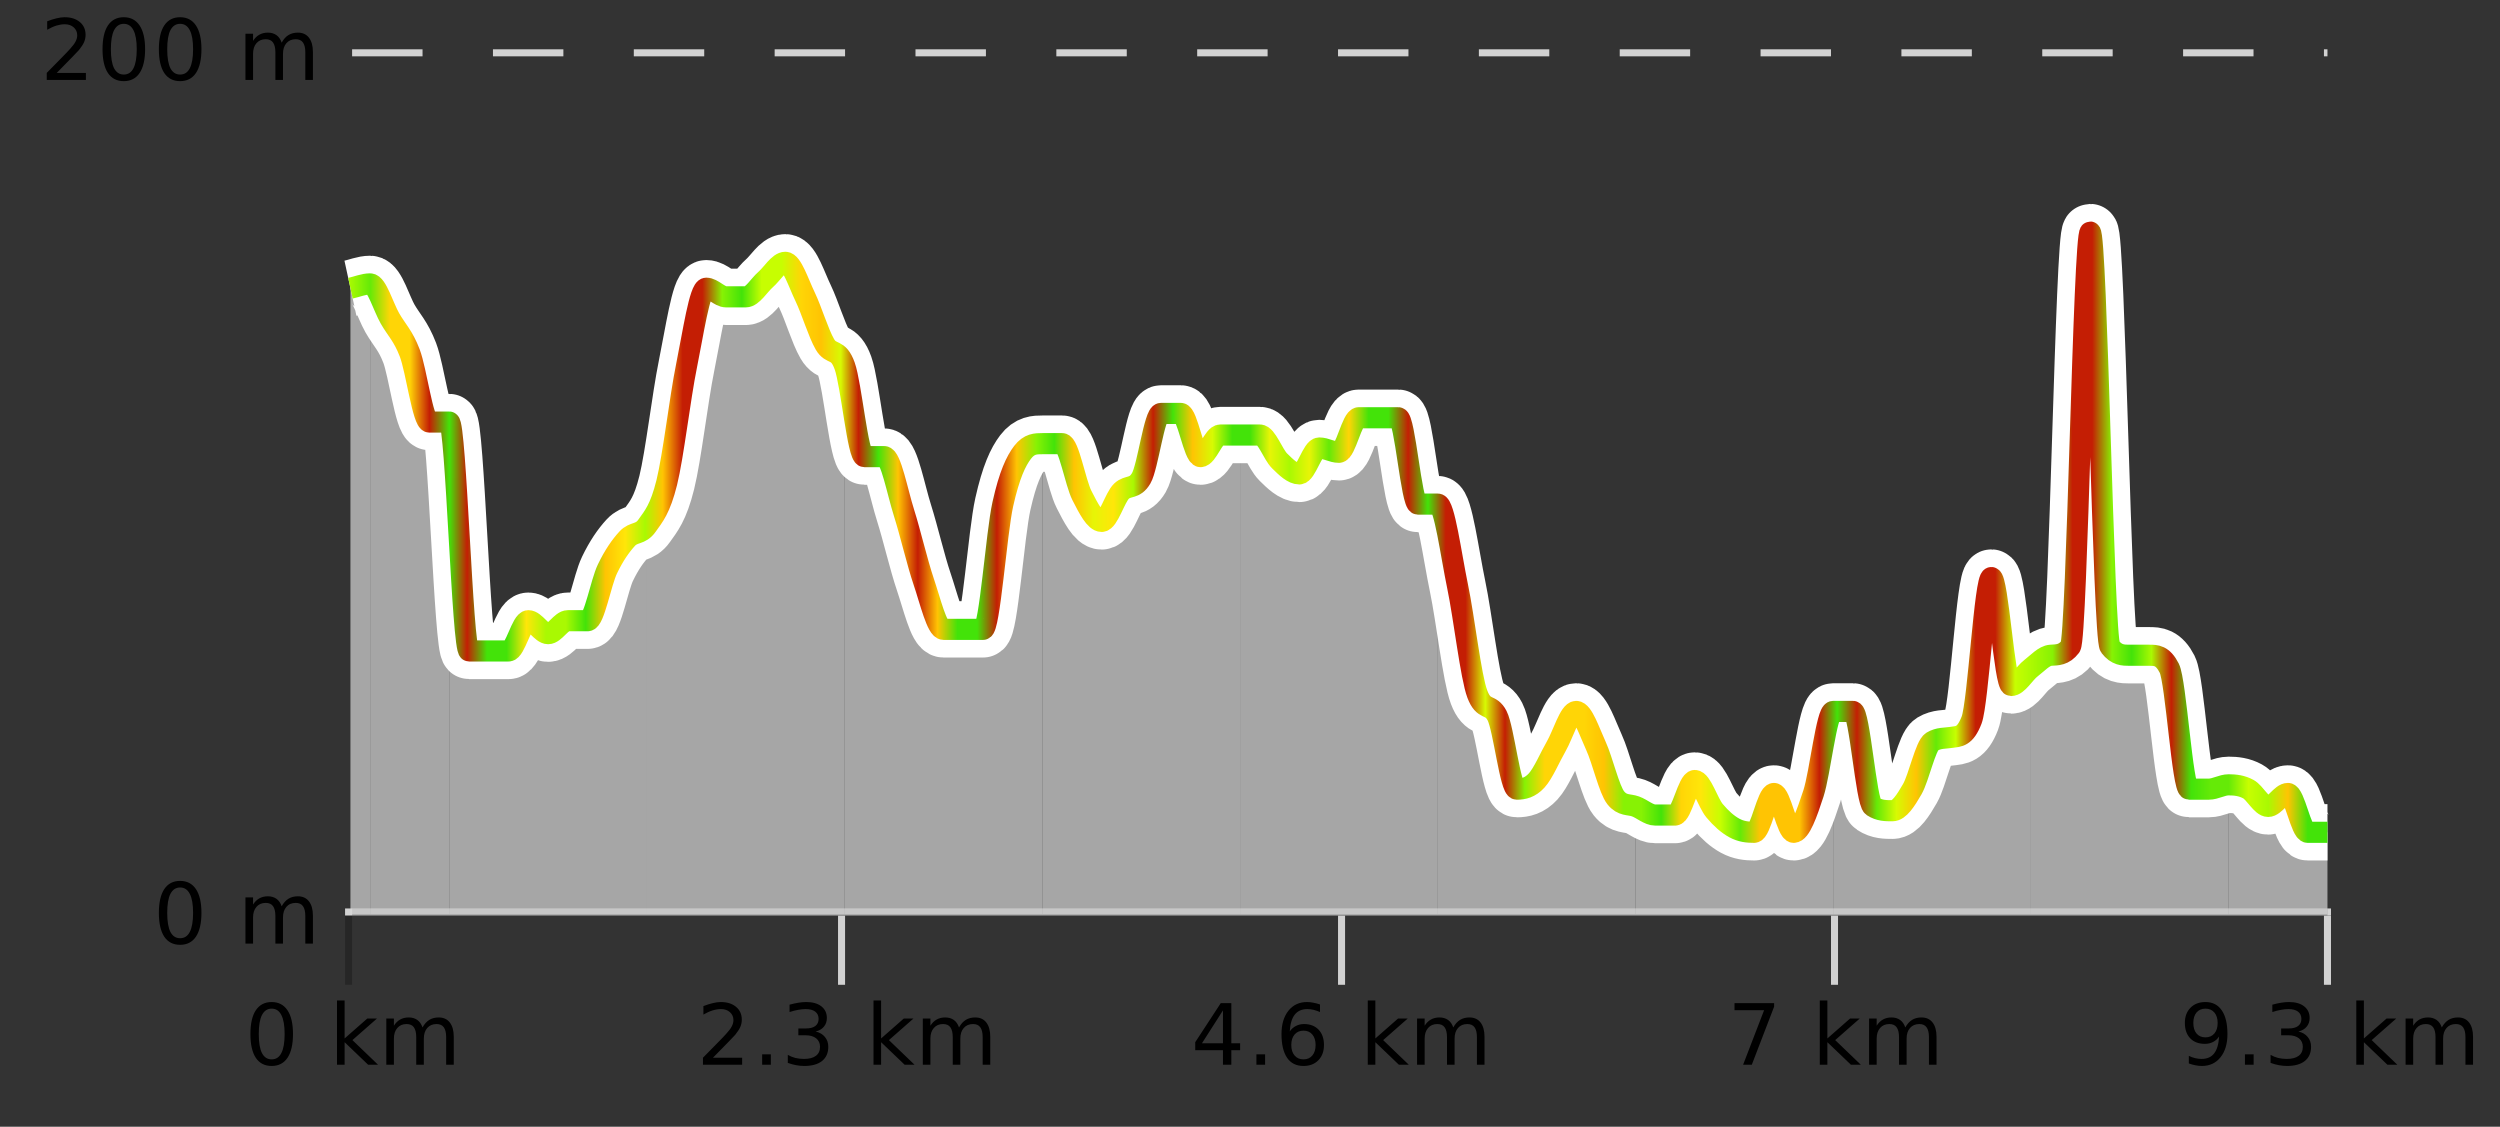
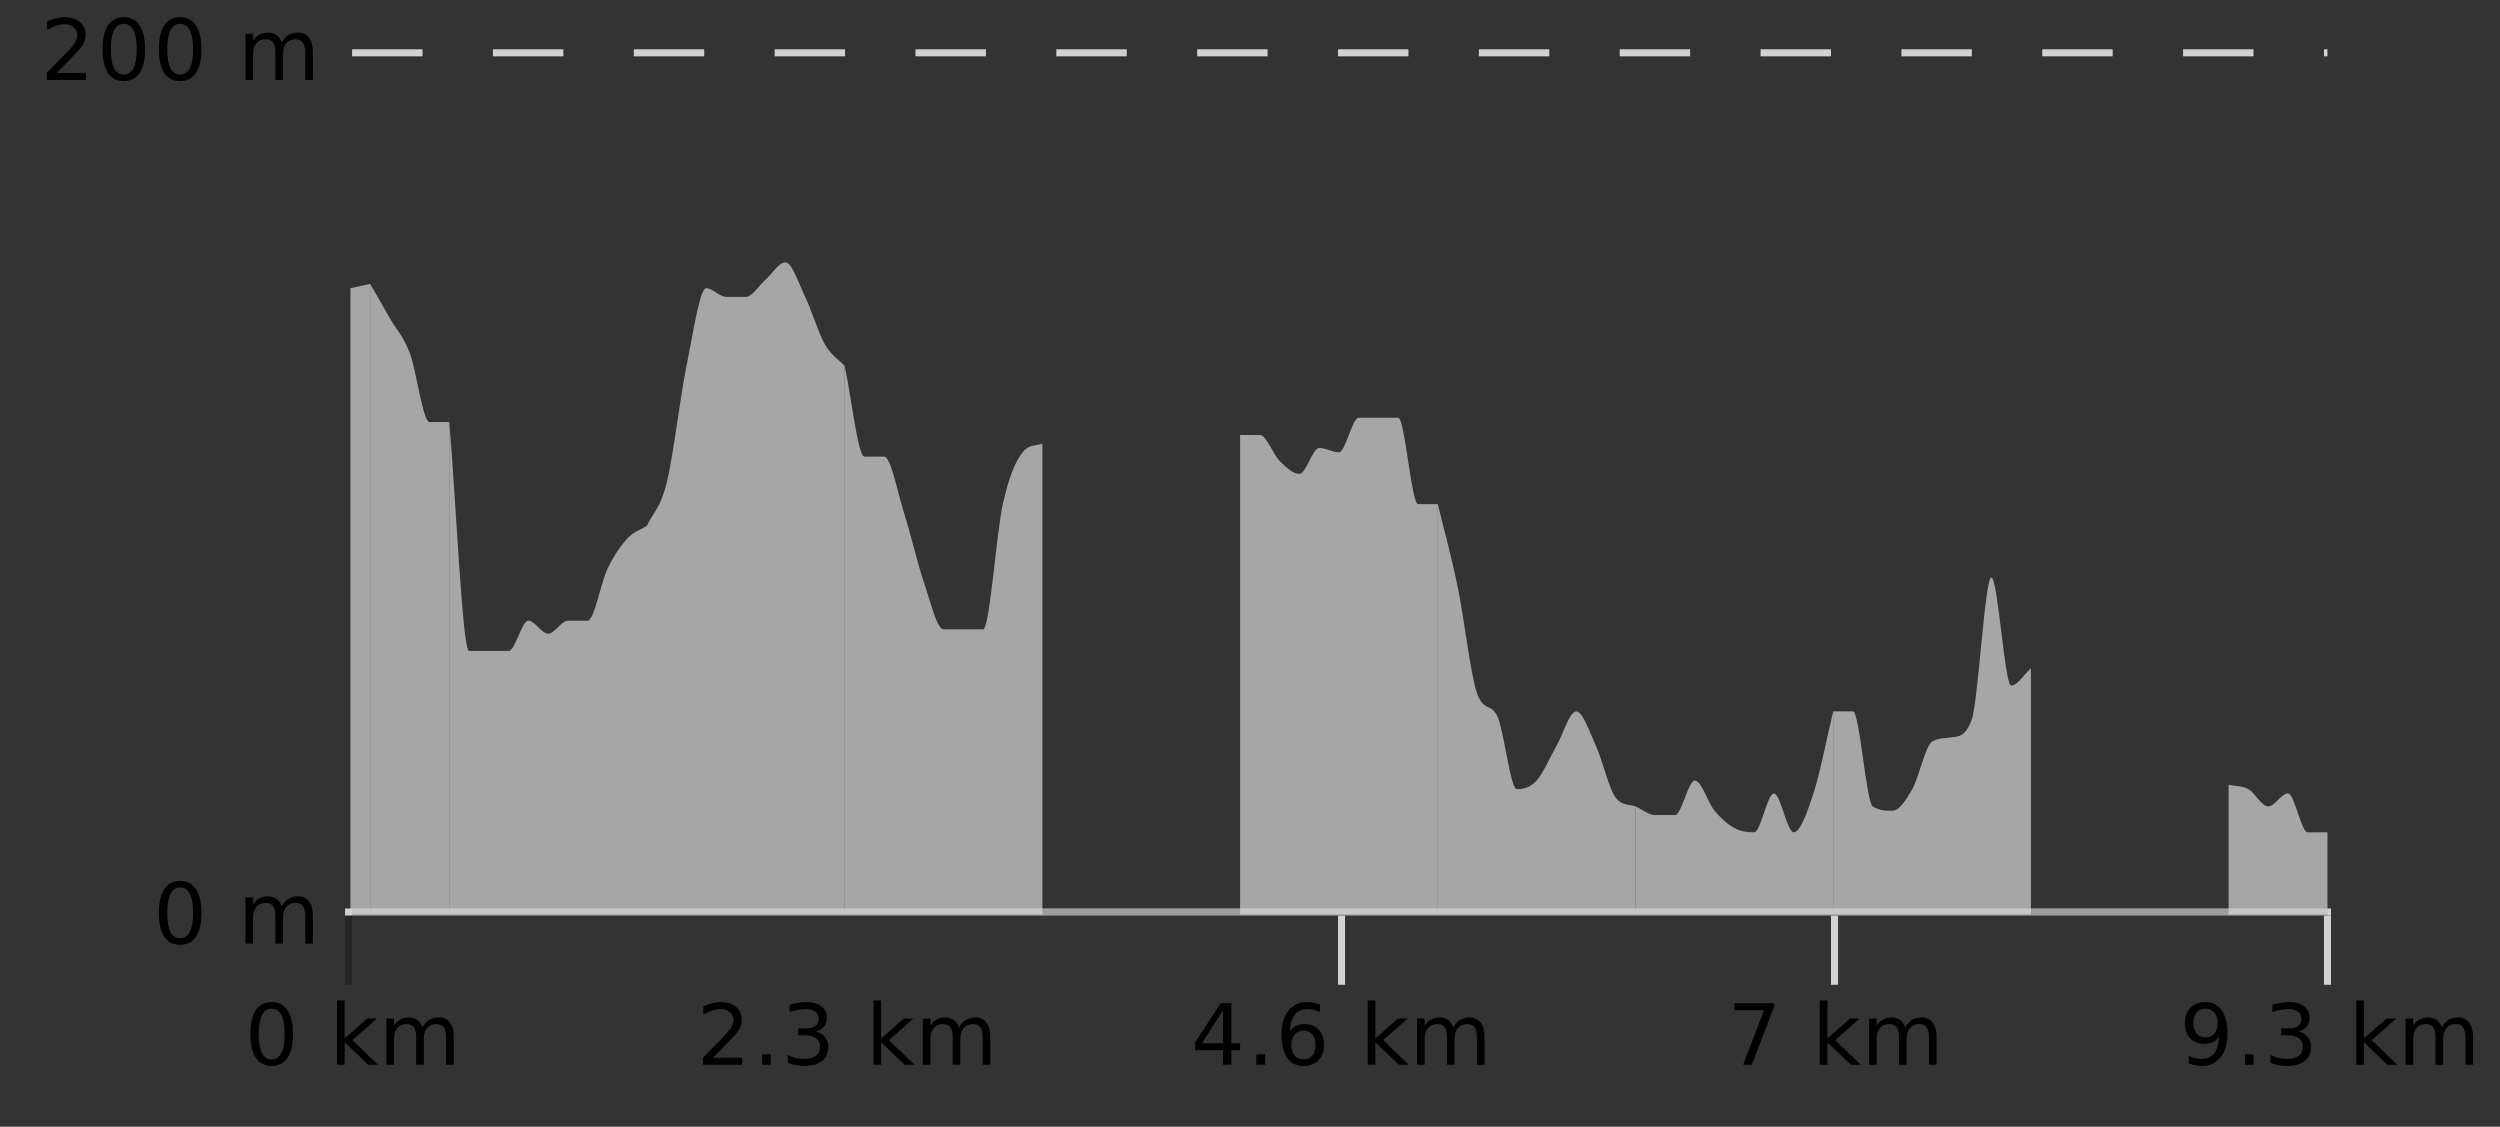
<svg xmlns="http://www.w3.org/2000/svg" width="355pt" height="160pt" viewBox="0 0 355 160" version="1.1">
  <rect x="0" y="0" width="355" height="160" fill="#333333" stroke="none" />
  <defs>
    <clipPath id="clip1">
      <path d="M 316 111 L 330.5 111 L 330.5 129.84 L 316 129.84 Z M 316 111 " />
    </clipPath>
    <clipPath id="clip2">
-       <path d="M 288 32 L 317 32 L 317 129.84 L 288 129.84 Z M 288 32 " />
-     </clipPath>
+       </clipPath>
    <clipPath id="clip3">
      <path d="M 260 82 L 289 82 L 289 129.84 L 260 129.84 Z M 260 82 " />
    </clipPath>
    <clipPath id="clip4">
      <path d="M 232 101 L 261 101 L 261 129.84 L 232 129.84 Z M 232 101 " />
    </clipPath>
    <clipPath id="clip5">
      <path d="M 204 71 L 233 71 L 233 129.84 L 204 129.84 Z M 204 71 " />
    </clipPath>
    <clipPath id="clip6">
      <path d="M 176 59 L 205 59 L 205 129.84 L 176 129.84 Z M 176 59 " />
    </clipPath>
    <clipPath id="clip7">
-       <path d="M 148 58 L 177 58 L 177 129.84 L 148 129.84 Z M 148 58 " />
-     </clipPath>
+       </clipPath>
    <clipPath id="clip8">
      <path d="M 119 51 L 149 51 L 149 129.84 L 119 129.84 Z M 119 51 " />
    </clipPath>
    <clipPath id="clip9">
      <path d="M 91 37 L 120 37 L 120 129.84 L 91 129.84 Z M 91 37 " />
    </clipPath>
    <clipPath id="clip10">
      <path d="M 63 59 L 92 59 L 92 129.84 L 63 129.84 Z M 63 59 " />
    </clipPath>
    <clipPath id="clip11">
      <path d="M 52 40 L 64 40 L 64 129.84 L 52 129.84 Z M 52 40 " />
    </clipPath>
    <clipPath id="clip12">
      <path d="M 49.762 40 L 53 40 L 53 129.84 L 49.762 129.84 Z M 49.762 40 " />
    </clipPath>
    <clipPath id="clip13">
      <path d="M 45.762 3.199 L 334.5 3.199 L 334.5 133.84 L 45.762 133.84 Z M 45.762 3.199 " />
    </clipPath>
    <clipPath id="clip14">
-       <path d="M 48.262 5.699 L 332 5.699 L 332 131.34 L 48.262 131.34 Z M 48.262 5.699 " />
-     </clipPath>
+       </clipPath>
    <linearGradient id="linear0" gradientUnits="userSpaceOnUse" x1="49.76" y1="0" x2="330.5" y2="0">
      <stop offset="0" style="stop-color:rgb(65.098%,97.647%,0.784%);stop-opacity:1;" />
      <stop offset="0.01" style="stop-color:rgb(39.608%,91.765%,2.745%);stop-opacity:1;" />
      <stop offset="0.02" style="stop-color:rgb(100%,83.529%,2.353%);stop-opacity:1;" />
      <stop offset="0.03" style="stop-color:rgb(100%,83.529%,2.353%);stop-opacity:1;" />
      <stop offset="0.04" style="stop-color:rgb(76.863%,11.765%,1.569%);stop-opacity:1;" />
      <stop offset="0.05" style="stop-color:rgb(26.275%,89.02%,3.529%);stop-opacity:1;" />
      <stop offset="0.059" style="stop-color:rgb(76.863%,11.765%,1.569%);stop-opacity:1;" />
      <stop offset="0.069" style="stop-color:rgb(26.275%,89.02%,3.529%);stop-opacity:1;" />
      <stop offset="0.079" style="stop-color:rgb(26.275%,89.02%,3.529%);stop-opacity:1;" />
      <stop offset="0.089" style="stop-color:rgb(100%,90.196%,3.529%);stop-opacity:1;" />
      <stop offset="0.099" style="stop-color:rgb(66.275%,97.647%,0.784%);stop-opacity:1;" />
      <stop offset="0.109" style="stop-color:rgb(66.275%,97.647%,0.784%);stop-opacity:1;" />
      <stop offset="0.119" style="stop-color:rgb(26.275%,89.02%,3.529%);stop-opacity:1;" />
      <stop offset="0.129" style="stop-color:rgb(100%,76.863%,1.176%);stop-opacity:1;" />
      <stop offset="0.139" style="stop-color:rgb(100%,90.196%,3.529%);stop-opacity:1;" />
      <stop offset="0.149" style="stop-color:rgb(66.275%,97.647%,0.784%);stop-opacity:1;" />
      <stop offset="0.158" style="stop-color:rgb(100%,76.863%,1.176%);stop-opacity:1;" />
      <stop offset="0.168" style="stop-color:rgb(76.863%,11.765%,1.569%);stop-opacity:1;" />
      <stop offset="0.178" style="stop-color:rgb(76.863%,11.765%,1.569%);stop-opacity:1;" />
      <stop offset="0.188" style="stop-color:rgb(52.941%,94.902%,1.569%);stop-opacity:1;" />
      <stop offset="0.198" style="stop-color:rgb(26.275%,89.02%,3.529%);stop-opacity:1;" />
      <stop offset="0.208" style="stop-color:rgb(78.039%,99.608%,0.392%);stop-opacity:1;" />
      <stop offset="0.218" style="stop-color:rgb(78.039%,99.608%,0.392%);stop-opacity:1;" />
      <stop offset="0.228" style="stop-color:rgb(100%,83.529%,2.353%);stop-opacity:1;" />
      <stop offset="0.238" style="stop-color:rgb(100%,76.863%,1.176%);stop-opacity:1;" />
      <stop offset="0.248" style="stop-color:rgb(84.314%,98.039%,1.176%);stop-opacity:1;" />
      <stop offset="0.257" style="stop-color:rgb(76.863%,11.765%,1.569%);stop-opacity:1;" />
      <stop offset="0.267" style="stop-color:rgb(26.275%,89.02%,3.529%);stop-opacity:1;" />
      <stop offset="0.277" style="stop-color:rgb(100%,76.863%,1.176%);stop-opacity:1;" />
      <stop offset="0.287" style="stop-color:rgb(76.863%,11.765%,1.569%);stop-opacity:1;" />
      <stop offset="0.297" style="stop-color:rgb(100%,76.863%,1.176%);stop-opacity:1;" />
      <stop offset="0.307" style="stop-color:rgb(26.275%,89.02%,3.529%);stop-opacity:1;" />
      <stop offset="0.317" style="stop-color:rgb(26.275%,89.02%,3.529%);stop-opacity:1;" />
      <stop offset="0.327" style="stop-color:rgb(76.863%,11.765%,1.569%);stop-opacity:1;" />
      <stop offset="0.337" style="stop-color:rgb(100%,76.863%,1.176%);stop-opacity:1;" />
      <stop offset="0.347" style="stop-color:rgb(52.941%,94.902%,1.569%);stop-opacity:1;" />
      <stop offset="0.356" style="stop-color:rgb(26.275%,89.02%,3.529%);stop-opacity:1;" />
      <stop offset="0.366" style="stop-color:rgb(100%,76.863%,1.176%);stop-opacity:1;" />
      <stop offset="0.376" style="stop-color:rgb(90.588%,96.078%,2.353%);stop-opacity:1;" />
      <stop offset="0.386" style="stop-color:rgb(100%,90.196%,3.529%);stop-opacity:1;" />
      <stop offset="0.396" style="stop-color:rgb(66.275%,97.647%,0.784%);stop-opacity:1;" />
      <stop offset="0.406" style="stop-color:rgb(76.863%,11.765%,1.569%);stop-opacity:1;" />
      <stop offset="0.416" style="stop-color:rgb(26.275%,89.02%,3.529%);stop-opacity:1;" />
      <stop offset="0.426" style="stop-color:rgb(100%,76.863%,1.176%);stop-opacity:1;" />
      <stop offset="0.436" style="stop-color:rgb(84.314%,98.039%,1.176%);stop-opacity:1;" />
      <stop offset="0.446" style="stop-color:rgb(26.275%,89.02%,3.529%);stop-opacity:1;" />
      <stop offset="0.455" style="stop-color:rgb(26.275%,89.02%,3.529%);stop-opacity:1;" />
      <stop offset="0.465" style="stop-color:rgb(90.588%,96.078%,2.353%);stop-opacity:1;" />
      <stop offset="0.475" style="stop-color:rgb(66.275%,97.647%,0.784%);stop-opacity:1;" />
      <stop offset="0.485" style="stop-color:rgb(90.588%,96.078%,2.353%);stop-opacity:1;" />
      <stop offset="0.495" style="stop-color:rgb(39.608%,91.765%,2.745%);stop-opacity:1;" />
      <stop offset="0.505" style="stop-color:rgb(100%,83.529%,2.353%);stop-opacity:1;" />
      <stop offset="0.515" style="stop-color:rgb(26.275%,89.02%,3.529%);stop-opacity:1;" />
      <stop offset="0.525" style="stop-color:rgb(26.275%,89.02%,3.529%);stop-opacity:1;" />
      <stop offset="0.535" style="stop-color:rgb(76.863%,11.765%,1.569%);stop-opacity:1;" />
      <stop offset="0.545" style="stop-color:rgb(26.275%,89.02%,3.529%);stop-opacity:1;" />
      <stop offset="0.554" style="stop-color:rgb(76.863%,11.765%,1.569%);stop-opacity:1;" />
      <stop offset="0.564" style="stop-color:rgb(76.863%,11.765%,1.569%);stop-opacity:1;" />
      <stop offset="0.574" style="stop-color:rgb(84.314%,98.039%,1.176%);stop-opacity:1;" />
      <stop offset="0.584" style="stop-color:rgb(76.863%,11.765%,1.569%);stop-opacity:1;" />
      <stop offset="0.594" style="stop-color:rgb(52.941%,94.902%,1.569%);stop-opacity:1;" />
      <stop offset="0.604" style="stop-color:rgb(100%,83.529%,2.353%);stop-opacity:1;" />
      <stop offset="0.614" style="stop-color:rgb(100%,83.529%,2.353%);stop-opacity:1;" />
      <stop offset="0.624" style="stop-color:rgb(100%,83.529%,2.353%);stop-opacity:1;" />
      <stop offset="0.634" style="stop-color:rgb(100%,76.863%,1.176%);stop-opacity:1;" />
      <stop offset="0.644" style="stop-color:rgb(52.941%,94.902%,1.569%);stop-opacity:1;" />
      <stop offset="0.653" style="stop-color:rgb(52.941%,94.902%,1.569%);stop-opacity:1;" />
      <stop offset="0.663" style="stop-color:rgb(26.275%,89.02%,3.529%);stop-opacity:1;" />
      <stop offset="0.673" style="stop-color:rgb(100%,83.529%,2.353%);stop-opacity:1;" />
      <stop offset="0.683" style="stop-color:rgb(100%,90.196%,3.529%);stop-opacity:1;" />
      <stop offset="0.693" style="stop-color:rgb(78.039%,99.608%,0.392%);stop-opacity:1;" />
      <stop offset="0.703" style="stop-color:rgb(39.608%,91.765%,2.745%);stop-opacity:1;" />
      <stop offset="0.713" style="stop-color:rgb(100%,76.863%,1.176%);stop-opacity:1;" />
      <stop offset="0.723" style="stop-color:rgb(100%,76.863%,1.176%);stop-opacity:1;" />
      <stop offset="0.733" style="stop-color:rgb(100%,76.863%,1.176%);stop-opacity:1;" />
      <stop offset="0.743" style="stop-color:rgb(76.863%,11.765%,1.569%);stop-opacity:1;" />
      <stop offset="0.752" style="stop-color:rgb(26.275%,89.02%,3.529%);stop-opacity:1;" />
      <stop offset="0.762" style="stop-color:rgb(76.863%,11.765%,1.569%);stop-opacity:1;" />
      <stop offset="0.772" style="stop-color:rgb(39.608%,91.765%,2.745%);stop-opacity:1;" />
      <stop offset="0.782" style="stop-color:rgb(84.314%,98.039%,1.176%);stop-opacity:1;" />
      <stop offset="0.792" style="stop-color:rgb(100%,76.863%,1.176%);stop-opacity:1;" />
      <stop offset="0.802" style="stop-color:rgb(39.608%,91.765%,2.745%);stop-opacity:1;" />
      <stop offset="0.812" style="stop-color:rgb(78.039%,99.608%,0.392%);stop-opacity:1;" />
      <stop offset="0.822" style="stop-color:rgb(76.863%,11.765%,1.569%);stop-opacity:1;" />
      <stop offset="0.832" style="stop-color:rgb(76.863%,11.765%,1.569%);stop-opacity:1;" />
      <stop offset="0.842" style="stop-color:rgb(78.039%,99.608%,0.392%);stop-opacity:1;" />
      <stop offset="0.851" style="stop-color:rgb(66.275%,97.647%,0.784%);stop-opacity:1;" />
      <stop offset="0.861" style="stop-color:rgb(52.941%,94.902%,1.569%);stop-opacity:1;" />
      <stop offset="0.871" style="stop-color:rgb(76.863%,11.765%,1.569%);stop-opacity:1;" />
      <stop offset="0.881" style="stop-color:rgb(76.863%,11.765%,1.569%);stop-opacity:1;" />
      <stop offset="0.891" style="stop-color:rgb(52.941%,94.902%,1.569%);stop-opacity:1;" />
      <stop offset="0.901" style="stop-color:rgb(26.275%,89.02%,3.529%);stop-opacity:1;" />
      <stop offset="0.911" style="stop-color:rgb(66.275%,97.647%,0.784%);stop-opacity:1;" />
      <stop offset="0.921" style="stop-color:rgb(76.863%,11.765%,1.569%);stop-opacity:1;" />
      <stop offset="0.931" style="stop-color:rgb(26.275%,89.02%,3.529%);stop-opacity:1;" />
      <stop offset="0.941" style="stop-color:rgb(39.608%,91.765%,2.745%);stop-opacity:1;" />
      <stop offset="0.95" style="stop-color:rgb(39.608%,91.765%,2.745%);stop-opacity:1;" />
      <stop offset="0.96" style="stop-color:rgb(78.039%,99.608%,0.392%);stop-opacity:1;" />
      <stop offset="0.97" style="stop-color:rgb(66.275%,97.647%,0.784%);stop-opacity:1;" />
      <stop offset="0.98" style="stop-color:rgb(100%,76.863%,1.176%);stop-opacity:1;" />
      <stop offset="0.99" style="stop-color:rgb(26.275%,89.02%,3.529%);stop-opacity:1;" />
      <stop offset="1" style="stop-color:rgb(26.275%,89.02%,3.529%);stop-opacity:1;" />
    </linearGradient>
  </defs>
  <g id="surface1">
    <path style="fill:none;stroke-width:1;stroke-linecap:butt;stroke-linejoin:miter;stroke:rgb(0%,0%,0%);stroke-opacity:0.247;stroke-miterlimit:10;" d="M 49.5 130 L 49.5 139.84 " />
-     <path style="fill:none;stroke-width:1;stroke-linecap:butt;stroke-linejoin:miter;stroke:rgb(82.353%,82.353%,82.353%);stroke-opacity:1;stroke-miterlimit:10;" d="M 119.5 130 L 119.5 139.84 " />
    <path style="fill:none;stroke-width:1;stroke-linecap:butt;stroke-linejoin:miter;stroke:rgb(82.353%,82.353%,82.353%);stroke-opacity:1;stroke-miterlimit:10;" d="M 190.5 130 L 190.5 139.84 " />
    <path style="fill:none;stroke-width:1;stroke-linecap:butt;stroke-linejoin:miter;stroke:rgb(82.353%,82.353%,82.353%);stroke-opacity:1;stroke-miterlimit:10;" d="M 260.5 130 L 260.5 139.84 " />
    <path style="fill:none;stroke-width:1;stroke-linecap:butt;stroke-linejoin:miter;stroke:rgb(82.353%,82.353%,82.353%);stroke-opacity:1;stroke-miterlimit:10;" d="M 330.5 130 L 330.5 139.84 " />
    <path style="fill:none;stroke-width:1;stroke-linecap:butt;stroke-linejoin:miter;stroke:rgb(82.353%,82.353%,82.353%);stroke-opacity:1;stroke-miterlimit:10;" d="M 49 129.5 L 331 129.5 " />
    <path style=" stroke:none;fill-rule:nonzero;fill:rgb(0%,0%,0%);fill-opacity:1;" d="M 38.574 143.227 C 37.969 143.227 37.512 143.531 37.199 144.133 C 36.895 144.727 36.746 145.629 36.746 146.836 C 36.746 148.035 36.895 148.938 37.199 149.539 C 37.512 150.133 37.969 150.43 38.574 150.43 C 39.188 150.43 39.645 150.133 39.949 149.539 C 40.262 148.938 40.418 148.035 40.418 146.836 C 40.418 145.629 40.262 144.727 39.949 144.133 C 39.645 143.531 39.188 143.227 38.574 143.227 Z M 38.574 142.289 C 39.551 142.289 40.301 142.68 40.824 143.461 C 41.344 144.234 41.605 145.359 41.605 146.836 C 41.605 148.305 41.344 149.43 40.824 150.211 C 40.301 150.984 39.551 151.367 38.574 151.367 C 37.594 151.367 36.844 150.984 36.324 150.211 C 35.812 149.43 35.559 148.305 35.559 146.836 C 35.559 145.359 35.812 144.234 36.324 143.461 C 36.844 142.68 37.594 142.289 38.574 142.289 Z M 47.855 142.07 L 48.934 142.07 L 48.934 147.461 L 52.152 144.633 L 53.527 144.633 L 50.043 147.695 L 53.684 151.195 L 52.277 151.195 L 48.934 147.992 L 48.934 151.195 L 47.855 151.195 Z M 59.996 145.898 C 60.266 145.41 60.59 145.051 60.965 144.82 C 61.34 144.594 61.781 144.477 62.293 144.477 C 62.98 144.477 63.504 144.719 63.871 145.195 C 64.246 145.676 64.434 146.352 64.434 147.227 L 64.434 151.195 L 63.355 151.195 L 63.355 147.273 C 63.355 146.641 63.238 146.172 63.012 145.867 C 62.793 145.566 62.453 145.414 61.996 145.414 C 61.434 145.414 60.988 145.602 60.668 145.977 C 60.344 146.344 60.184 146.848 60.184 147.492 L 60.184 151.195 L 59.105 151.195 L 59.105 147.273 C 59.105 146.641 58.988 146.172 58.762 145.867 C 58.543 145.566 58.199 145.414 57.73 145.414 C 57.176 145.414 56.738 145.602 56.418 145.977 C 56.094 146.344 55.934 146.848 55.934 147.492 L 55.934 151.195 L 54.855 151.195 L 54.855 144.633 L 55.934 144.633 L 55.934 145.648 C 56.184 145.254 56.48 144.961 56.824 144.773 C 57.168 144.578 57.574 144.477 58.043 144.477 C 58.52 144.477 58.926 144.598 59.262 144.836 C 59.594 145.078 59.84 145.43 59.996 145.898 Z M 34.762 140.055 " />
    <path style=" stroke:none;fill-rule:nonzero;fill:rgb(0%,0%,0%);fill-opacity:1;" d="M 101.242 150.195 L 105.383 150.195 L 105.383 151.195 L 99.82 151.195 L 99.82 150.195 C 100.266 149.738 100.875 149.117 101.648 148.336 C 102.43 147.547 102.918 147.035 103.117 146.805 C 103.5 146.391 103.766 146.035 103.914 145.742 C 104.07 145.441 104.148 145.148 104.148 144.867 C 104.148 144.398 103.98 144.02 103.648 143.727 C 103.324 143.438 102.902 143.289 102.383 143.289 C 102.008 143.289 101.609 143.352 101.195 143.477 C 100.789 143.602 100.352 143.801 99.883 144.07 L 99.883 142.867 C 100.359 142.68 100.805 142.539 101.211 142.445 C 101.625 142.344 102.008 142.289 102.352 142.289 C 103.258 142.289 103.98 142.52 104.523 142.977 C 105.062 143.426 105.336 144.031 105.336 144.789 C 105.336 145.145 105.266 145.484 105.133 145.805 C 104.996 146.129 104.75 146.508 104.398 146.945 C 104.293 147.062 103.98 147.391 103.461 147.93 C 102.938 148.473 102.199 149.227 101.242 150.195 Z M 108.227 149.711 L 109.461 149.711 L 109.461 151.195 L 108.227 151.195 Z M 115.82 146.477 C 116.383 146.602 116.82 146.859 117.133 147.242 C 117.453 147.617 117.617 148.086 117.617 148.648 C 117.617 149.516 117.32 150.188 116.727 150.664 C 116.133 151.133 115.289 151.367 114.195 151.367 C 113.828 151.367 113.449 151.328 113.055 151.258 C 112.668 151.188 112.273 151.078 111.867 150.93 L 111.867 149.789 C 112.188 149.977 112.543 150.125 112.93 150.227 C 113.324 150.32 113.734 150.367 114.164 150.367 C 114.902 150.367 115.465 150.223 115.852 149.93 C 116.246 149.641 116.445 149.211 116.445 148.648 C 116.445 148.141 116.262 147.738 115.898 147.445 C 115.531 147.156 115.031 147.008 114.398 147.008 L 113.367 147.008 L 113.367 146.039 L 114.445 146.039 C 115.016 146.039 115.461 145.926 115.773 145.695 C 116.086 145.457 116.242 145.117 116.242 144.68 C 116.242 144.234 116.078 143.891 115.758 143.648 C 115.445 143.41 114.992 143.289 114.398 143.289 C 114.062 143.289 113.711 143.328 113.336 143.398 C 112.969 143.461 112.562 143.566 112.117 143.711 L 112.117 142.664 C 112.574 142.539 112.996 142.445 113.383 142.383 C 113.777 142.32 114.148 142.289 114.492 142.289 C 115.398 142.289 116.109 142.492 116.633 142.898 C 117.152 143.305 117.414 143.859 117.414 144.555 C 117.414 145.047 117.273 145.457 116.992 145.789 C 116.719 146.125 116.328 146.352 115.82 146.477 Z M 124.039 142.07 L 125.117 142.07 L 125.117 147.461 L 128.336 144.633 L 129.711 144.633 L 126.227 147.695 L 129.867 151.195 L 128.461 151.195 L 125.117 147.992 L 125.117 151.195 L 124.039 151.195 Z M 136.18 145.898 C 136.449 145.41 136.773 145.051 137.148 144.82 C 137.523 144.594 137.965 144.477 138.477 144.477 C 139.164 144.477 139.688 144.719 140.055 145.195 C 140.43 145.676 140.617 146.352 140.617 147.227 L 140.617 151.195 L 139.539 151.195 L 139.539 147.273 C 139.539 146.641 139.422 146.172 139.195 145.867 C 138.977 145.566 138.637 145.414 138.18 145.414 C 137.617 145.414 137.172 145.602 136.852 145.977 C 136.527 146.344 136.367 146.848 136.367 147.492 L 136.367 151.195 L 135.289 151.195 L 135.289 147.273 C 135.289 146.641 135.172 146.172 134.945 145.867 C 134.727 145.566 134.383 145.414 133.914 145.414 C 133.359 145.414 132.922 145.602 132.602 145.977 C 132.277 146.344 132.117 146.848 132.117 147.492 L 132.117 151.195 L 131.039 151.195 L 131.039 144.633 L 132.117 144.633 L 132.117 145.648 C 132.367 145.254 132.664 144.961 133.008 144.773 C 133.352 144.578 133.758 144.477 134.227 144.477 C 134.703 144.477 135.109 144.598 135.445 144.836 C 135.777 145.078 136.023 145.43 136.18 145.898 Z M 98.945 140.055 " />
    <path style=" stroke:none;fill-rule:nonzero;fill:rgb(0%,0%,0%);fill-opacity:1;" d="M 173.66 143.477 L 170.676 148.148 L 173.66 148.148 Z M 173.348 142.445 L 174.848 142.445 L 174.848 148.148 L 176.098 148.148 L 176.098 149.133 L 174.848 149.133 L 174.848 151.195 L 173.66 151.195 L 173.66 149.133 L 169.723 149.133 L 169.723 147.992 Z M 178.41 149.711 L 179.645 149.711 L 179.645 151.195 L 178.41 151.195 Z M 185.098 146.352 C 184.566 146.352 184.145 146.535 183.832 146.898 C 183.52 147.266 183.363 147.758 183.363 148.383 C 183.363 149.02 183.52 149.52 183.832 149.883 C 184.145 150.25 184.566 150.43 185.098 150.43 C 185.629 150.43 186.043 150.25 186.348 149.883 C 186.66 149.52 186.816 149.02 186.816 148.383 C 186.816 147.758 186.66 147.266 186.348 146.898 C 186.043 146.535 185.629 146.352 185.098 146.352 Z M 187.441 142.633 L 187.441 143.711 C 187.137 143.578 186.836 143.473 186.535 143.398 C 186.23 143.328 185.934 143.289 185.645 143.289 C 184.863 143.289 184.262 143.555 183.848 144.086 C 183.441 144.609 183.207 145.398 183.145 146.461 C 183.371 146.129 183.66 145.875 184.004 145.695 C 184.355 145.508 184.742 145.414 185.16 145.414 C 186.035 145.414 186.727 145.68 187.238 146.211 C 187.746 146.742 188.004 147.469 188.004 148.383 C 188.004 149.289 187.738 150.016 187.207 150.555 C 186.676 151.098 185.973 151.367 185.098 151.367 C 184.074 151.367 183.301 150.984 182.77 150.211 C 182.238 149.43 181.973 148.305 181.973 146.836 C 181.973 145.453 182.301 144.348 182.957 143.523 C 183.613 142.703 184.492 142.289 185.598 142.289 C 185.887 142.289 186.184 142.32 186.488 142.383 C 186.789 142.438 187.105 142.52 187.441 142.633 Z M 194.223 142.07 L 195.301 142.07 L 195.301 147.461 L 198.52 144.633 L 199.895 144.633 L 196.41 147.695 L 200.051 151.195 L 198.645 151.195 L 195.301 147.992 L 195.301 151.195 L 194.223 151.195 Z M 206.363 145.898 C 206.633 145.41 206.957 145.051 207.332 144.82 C 207.707 144.594 208.148 144.477 208.66 144.477 C 209.348 144.477 209.871 144.719 210.238 145.195 C 210.613 145.676 210.801 146.352 210.801 147.227 L 210.801 151.195 L 209.723 151.195 L 209.723 147.273 C 209.723 146.641 209.605 146.172 209.379 145.867 C 209.16 145.566 208.82 145.414 208.363 145.414 C 207.801 145.414 207.355 145.602 207.035 145.977 C 206.711 146.344 206.551 146.848 206.551 147.492 L 206.551 151.195 L 205.473 151.195 L 205.473 147.273 C 205.473 146.641 205.355 146.172 205.129 145.867 C 204.91 145.566 204.566 145.414 204.098 145.414 C 203.543 145.414 203.105 145.602 202.785 145.977 C 202.461 146.344 202.301 146.848 202.301 147.492 L 202.301 151.195 L 201.223 151.195 L 201.223 144.633 L 202.301 144.633 L 202.301 145.648 C 202.551 145.254 202.848 144.961 203.191 144.773 C 203.535 144.578 203.941 144.477 204.41 144.477 C 204.887 144.477 205.293 144.598 205.629 144.836 C 205.961 145.078 206.207 145.43 206.363 145.898 Z M 169.129 140.055 " />
    <path style=" stroke:none;fill-rule:nonzero;fill:rgb(0%,0%,0%);fill-opacity:1;" d="M 246.301 142.445 L 251.926 142.445 L 251.926 142.945 L 248.754 151.195 L 247.52 151.195 L 250.504 143.445 L 246.301 143.445 Z M 258.41 142.07 L 259.488 142.07 L 259.488 147.461 L 262.707 144.633 L 264.082 144.633 L 260.598 147.695 L 264.238 151.195 L 262.832 151.195 L 259.488 147.992 L 259.488 151.195 L 258.41 151.195 Z M 270.551 145.898 C 270.82 145.41 271.145 145.051 271.52 144.82 C 271.895 144.594 272.336 144.477 272.848 144.477 C 273.535 144.477 274.059 144.719 274.426 145.195 C 274.801 145.676 274.988 146.352 274.988 147.227 L 274.988 151.195 L 273.91 151.195 L 273.91 147.273 C 273.91 146.641 273.793 146.172 273.566 145.867 C 273.348 145.566 273.008 145.414 272.551 145.414 C 271.988 145.414 271.543 145.602 271.223 145.977 C 270.898 146.344 270.738 146.848 270.738 147.492 L 270.738 151.195 L 269.66 151.195 L 269.66 147.273 C 269.66 146.641 269.543 146.172 269.316 145.867 C 269.098 145.566 268.754 145.414 268.285 145.414 C 267.73 145.414 267.293 145.602 266.973 145.977 C 266.648 146.344 266.488 146.848 266.488 147.492 L 266.488 151.195 L 265.41 151.195 L 265.41 144.633 L 266.488 144.633 L 266.488 145.648 C 266.738 145.254 267.035 144.961 267.379 144.773 C 267.723 144.578 268.129 144.477 268.598 144.477 C 269.074 144.477 269.48 144.598 269.816 144.836 C 270.148 145.078 270.395 145.43 270.551 145.898 Z M 245.316 140.055 " />
    <path style=" stroke:none;fill-rule:nonzero;fill:rgb(0%,0%,0%);fill-opacity:1;" d="M 310.812 151.008 L 310.812 149.93 C 311.113 150.078 311.414 150.188 311.719 150.258 C 312.02 150.332 312.32 150.367 312.625 150.367 C 313.406 150.367 314 150.109 314.406 149.586 C 314.82 149.055 315.055 148.254 315.109 147.18 C 314.891 147.523 314.602 147.785 314.25 147.961 C 313.906 148.141 313.52 148.227 313.094 148.227 C 312.219 148.227 311.523 147.969 311.016 147.445 C 310.504 146.914 310.25 146.188 310.25 145.258 C 310.25 144.363 310.516 143.645 311.047 143.102 C 311.578 142.562 312.285 142.289 313.172 142.289 C 314.18 142.289 314.953 142.68 315.484 143.461 C 316.023 144.234 316.297 145.359 316.297 146.836 C 316.297 148.211 315.969 149.312 315.312 150.133 C 314.656 150.957 313.773 151.367 312.672 151.367 C 312.367 151.367 312.066 151.336 311.766 151.273 C 311.461 151.219 311.145 151.133 310.812 151.008 Z M 313.172 147.305 C 313.703 147.305 314.125 147.125 314.438 146.758 C 314.75 146.395 314.906 145.895 314.906 145.258 C 314.906 144.633 314.75 144.141 314.438 143.773 C 314.125 143.41 313.703 143.227 313.172 143.227 C 312.641 143.227 312.219 143.41 311.906 143.773 C 311.602 144.141 311.453 144.633 311.453 145.258 C 311.453 145.895 311.602 146.395 311.906 146.758 C 312.219 147.125 312.641 147.305 313.172 147.305 Z M 318.781 149.711 L 320.016 149.711 L 320.016 151.195 L 318.781 151.195 Z M 326.375 146.477 C 326.938 146.602 327.375 146.859 327.688 147.242 C 328.008 147.617 328.172 148.086 328.172 148.648 C 328.172 149.516 327.875 150.188 327.281 150.664 C 326.688 151.133 325.844 151.367 324.75 151.367 C 324.383 151.367 324.004 151.328 323.609 151.258 C 323.223 151.188 322.828 151.078 322.422 150.93 L 322.422 149.789 C 322.742 149.977 323.098 150.125 323.484 150.227 C 323.879 150.32 324.289 150.367 324.719 150.367 C 325.457 150.367 326.02 150.223 326.406 149.93 C 326.801 149.641 327 149.211 327 148.648 C 327 148.141 326.816 147.738 326.453 147.445 C 326.086 147.156 325.586 147.008 324.953 147.008 L 323.922 147.008 L 323.922 146.039 L 325 146.039 C 325.57 146.039 326.016 145.926 326.328 145.695 C 326.641 145.457 326.797 145.117 326.797 144.68 C 326.797 144.234 326.633 143.891 326.312 143.648 C 326 143.41 325.547 143.289 324.953 143.289 C 324.617 143.289 324.266 143.328 323.891 143.398 C 323.523 143.461 323.117 143.566 322.672 143.711 L 322.672 142.664 C 323.129 142.539 323.551 142.445 323.938 142.383 C 324.332 142.32 324.703 142.289 325.047 142.289 C 325.953 142.289 326.664 142.492 327.188 142.898 C 327.707 143.305 327.969 143.859 327.969 144.555 C 327.969 145.047 327.828 145.457 327.547 145.789 C 327.273 146.125 326.883 146.352 326.375 146.477 Z M 334.594 142.07 L 335.672 142.07 L 335.672 147.461 L 338.891 144.633 L 340.266 144.633 L 336.781 147.695 L 340.422 151.195 L 339.016 151.195 L 335.672 147.992 L 335.672 151.195 L 334.594 151.195 Z M 346.734 145.898 C 347.004 145.41 347.328 145.051 347.703 144.82 C 348.078 144.594 348.52 144.477 349.031 144.477 C 349.719 144.477 350.242 144.719 350.609 145.195 C 350.984 145.676 351.172 146.352 351.172 147.227 L 351.172 151.195 L 350.094 151.195 L 350.094 147.273 C 350.094 146.641 349.977 146.172 349.75 145.867 C 349.531 145.566 349.191 145.414 348.734 145.414 C 348.172 145.414 347.727 145.602 347.406 145.977 C 347.082 146.344 346.922 146.848 346.922 147.492 L 346.922 151.195 L 345.844 151.195 L 345.844 147.273 C 345.844 146.641 345.727 146.172 345.5 145.867 C 345.281 145.566 344.938 145.414 344.469 145.414 C 343.914 145.414 343.477 145.602 343.156 145.977 C 342.832 146.344 342.672 146.848 342.672 147.492 L 342.672 151.195 L 341.594 151.195 L 341.594 144.633 L 342.672 144.633 L 342.672 145.648 C 342.922 145.254 343.219 144.961 343.562 144.773 C 343.906 144.578 344.312 144.477 344.781 144.477 C 345.258 144.477 345.664 144.598 346 144.836 C 346.332 145.078 346.578 145.43 346.734 145.898 Z M 309.5 140.055 " />
    <path style="fill:none;stroke-width:1;stroke-linecap:butt;stroke-linejoin:miter;stroke:rgb(82.353%,82.353%,82.353%);stroke-opacity:1;stroke-dasharray:10,10;stroke-miterlimit:10;" d="M 50 7.5 L 330.5 7.5 " />
    <path style="fill:none;stroke-width:1;stroke-linecap:butt;stroke-linejoin:miter;stroke:rgb(0%,0%,0%);stroke-opacity:0.247;stroke-miterlimit:10;" d="M 50 129.5 L 330.5 129.5 " />
    <g clip-path="url(#clip1)" clip-rule="nonzero">
      <path style=" stroke:none;fill-rule:nonzero;fill:rgb(84.706%,84.706%,84.706%);fill-opacity:0.698;" d="M 316.465 111.445 C 317.398 111.648 318.336 111.547 319.27 112.059 C 320.207 112.566 321.141 114.512 322.078 114.512 C 323.012 114.512 323.949 112.672 324.887 112.672 C 325.82 112.672 326.758 118.188 327.691 118.188 C 328.629 118.188 329.562 118.188 330.5 118.188 L 330.5 129.84 L 316.465 129.84 Z M 316.465 111.445 " />
    </g>
    <g clip-path="url(#clip2)" clip-rule="nonzero">
      <path style=" stroke:none;fill-rule:nonzero;fill:rgb(84.706%,84.706%,84.706%);fill-opacity:0.698;" d="M 288.391 94.887 C 289.324 94.273 290.262 93.109 291.195 93.047 C 292.133 92.984 293.066 93.047 294.004 91.82 C 294.941 90.598 295.875 32.953 296.812 32.953 C 297.746 32.953 298.684 90.594 299.617 91.82 C 300.555 93.047 301.488 93.047 302.426 93.047 C 303.363 93.047 304.297 93.047 305.234 93.047 C 306.168 93.047 307.105 93.047 308.039 94.887 C 308.977 96.727 309.914 112.059 310.848 112.059 C 311.785 112.059 312.719 112.059 313.656 112.059 C 314.59 112.059 315.527 111.648 316.465 111.445 L 316.465 129.84 L 288.391 129.84 Z M 288.391 94.887 " />
    </g>
    <g clip-path="url(#clip3)" clip-rule="nonzero">
      <path style=" stroke:none;fill-rule:nonzero;fill:rgb(84.706%,84.706%,84.706%);fill-opacity:0.698;" d="M 260.316 101.02 C 261.25 101.02 262.188 101.02 263.121 101.02 C 264.059 101.02 264.992 113.898 265.93 114.512 C 266.867 115.125 267.801 115.125 268.738 115.125 C 269.672 115.125 270.609 113.691 271.543 112.059 C 272.48 110.422 273.418 105.879 274.352 105.312 C 275.289 104.746 276.223 104.852 277.16 104.699 C 278.094 104.547 279.031 104.695 279.969 102.246 C 280.902 99.797 281.84 82.012 282.773 82.012 C 283.711 82.012 284.645 97.34 285.582 97.34 C 286.516 97.34 287.453 95.707 288.391 94.887 L 288.391 129.84 L 260.316 129.84 Z M 260.316 101.02 " />
    </g>
    <g clip-path="url(#clip4)" clip-rule="nonzero">
      <path style=" stroke:none;fill-rule:nonzero;fill:rgb(84.706%,84.706%,84.706%);fill-opacity:0.698;" d="M 232.242 114.512 C 233.176 114.918 234.113 115.738 235.047 115.738 C 235.984 115.738 236.922 115.738 237.855 115.738 C 238.793 115.738 239.727 110.832 240.664 110.832 C 241.598 110.832 242.535 114 243.469 115.125 C 244.406 116.246 245.344 117.066 246.277 117.574 C 247.215 118.086 248.148 118.188 249.086 118.188 C 250.02 118.188 250.957 112.672 251.895 112.672 C 252.828 112.672 253.766 118.188 254.699 118.188 C 255.637 118.188 256.57 115.531 257.508 112.672 C 258.445 109.809 259.379 104.902 260.316 101.02 L 260.316 129.84 L 232.242 129.84 Z M 232.242 114.512 " />
    </g>
    <g clip-path="url(#clip5)" clip-rule="nonzero">
      <path style=" stroke:none;fill-rule:nonzero;fill:rgb(84.706%,84.706%,84.706%);fill-opacity:0.698;" d="M 204.168 71.586 C 205.102 75.469 206.039 78.738 206.973 83.238 C 207.91 87.734 208.848 96.094 209.781 98.566 C 210.719 101.039 211.652 99.82 212.59 101.633 C 213.523 103.445 214.461 112.059 215.398 112.059 C 216.332 112.059 217.27 111.852 218.203 110.832 C 219.141 109.809 220.074 107.559 221.012 105.926 C 221.945 104.289 222.883 101.02 223.82 101.02 C 224.754 101.02 225.691 103.883 226.625 105.926 C 227.562 107.969 228.496 112.105 229.434 113.285 C 230.371 114.461 231.305 114.172 232.242 114.512 L 232.242 129.84 L 204.168 129.84 Z M 204.168 71.586 " />
    </g>
    <g clip-path="url(#clip6)" clip-rule="nonzero">
      <path style=" stroke:none;fill-rule:nonzero;fill:rgb(84.706%,84.706%,84.706%);fill-opacity:0.698;" d="M 176.094 61.773 C 177.027 61.773 177.965 61.773 178.902 61.773 C 179.836 61.773 180.773 64.535 181.707 65.453 C 182.645 66.375 183.578 67.293 184.516 67.293 C 185.449 67.293 186.387 63.613 187.324 63.613 C 188.258 63.613 189.195 64.227 190.129 64.227 C 191.066 64.227 192 59.32 192.938 59.32 C 193.875 59.32 194.809 59.32 195.746 59.32 C 196.68 59.32 197.617 59.32 198.551 59.32 C 199.488 59.32 200.422 71.586 201.359 71.586 C 202.297 71.586 203.23 71.586 204.168 71.586 L 204.168 129.84 L 176.094 129.84 Z M 176.094 61.773 " />
    </g>
    <g clip-path="url(#clip7)" clip-rule="nonzero">
      <path style=" stroke:none;fill-rule:nonzero;fill:rgb(84.706%,84.706%,84.706%);fill-opacity:0.698;" d="M 148.02 63 C 148.953 63 149.891 63 150.828 63 C 151.762 63 152.699 68.52 153.633 70.359 C 154.57 72.199 155.504 74.039 156.441 74.039 C 157.379 74.039 158.312 70.641 159.25 69.746 C 160.184 68.852 161.121 69.516 162.055 67.906 C 162.992 66.297 163.926 58.707 164.863 58.707 C 165.801 58.707 166.734 58.707 167.672 58.707 C 168.605 58.707 169.543 64.84 170.477 64.84 C 171.414 64.84 172.352 61.773 173.285 61.773 C 174.223 61.773 175.156 61.773 176.094 61.773 L 176.094 129.84 L 148.02 129.84 Z M 148.02 63 " />
    </g>
    <g clip-path="url(#clip8)" clip-rule="nonzero">
      <path style=" stroke:none;fill-rule:nonzero;fill:rgb(84.706%,84.706%,84.706%);fill-opacity:0.698;" d="M 119.945 51.965 C 120.879 56.258 121.816 64.84 122.754 64.84 C 123.688 64.84 124.625 64.84 125.559 64.84 C 126.496 64.84 127.43 69.848 128.367 72.812 C 129.305 75.777 130.238 79.863 131.176 82.625 C 132.109 85.383 133.047 89.367 133.98 89.367 C 134.918 89.367 135.855 89.367 136.789 89.367 C 137.727 89.367 138.66 89.367 139.598 89.367 C 140.531 89.367 141.469 75.777 142.402 71.586 C 143.34 67.395 144.277 65.406 145.211 64.227 C 146.148 63.047 147.082 63.34 148.02 63 L 148.02 129.84 L 119.945 129.84 Z M 119.945 51.965 " />
    </g>
    <g clip-path="url(#clip9)" clip-rule="nonzero">
      <path style=" stroke:none;fill-rule:nonzero;fill:rgb(84.706%,84.706%,84.706%);fill-opacity:0.698;" d="M 91.871 74.652 C 92.809 72.609 93.742 72.301 94.68 68.52 C 95.613 64.738 96.551 56.562 97.484 51.965 C 98.422 47.363 99.355 40.926 100.293 40.926 C 101.23 40.926 102.164 42.152 103.102 42.152 C 104.035 42.152 104.973 42.152 105.906 42.152 C 106.844 42.152 107.781 40.516 108.715 39.699 C 109.652 38.883 110.586 37.246 111.523 37.246 C 112.457 37.246 113.395 40.211 114.332 42.152 C 115.266 44.094 116.203 47.262 117.137 48.898 C 118.074 50.531 119.008 50.941 119.945 51.965 L 119.945 129.84 L 91.871 129.84 Z M 91.871 74.652 " />
    </g>
    <g clip-path="url(#clip10)" clip-rule="nonzero">
      <path style=" stroke:none;fill-rule:nonzero;fill:rgb(84.706%,84.706%,84.706%);fill-opacity:0.698;" d="M 63.797 59.934 C 64.734 70.77 65.668 92.434 66.605 92.434 C 67.539 92.434 68.477 92.434 69.41 92.434 C 70.348 92.434 71.285 92.434 72.219 92.434 C 73.156 92.434 74.09 88.141 75.027 88.141 C 75.961 88.141 76.898 89.98 77.836 89.98 C 78.77 89.98 79.707 88.141 80.641 88.141 C 81.578 88.141 82.512 88.141 83.449 88.141 C 84.383 88.141 85.32 82.727 86.258 80.785 C 87.191 78.844 88.129 77.512 89.062 76.492 C 90 75.469 90.934 75.266 91.871 74.652 L 91.871 129.84 L 63.797 129.84 Z M 63.797 59.934 " />
    </g>
    <g clip-path="url(#clip11)" clip-rule="nonzero">
      <path style=" stroke:none;fill-rule:nonzero;fill:rgb(84.706%,84.706%,84.706%);fill-opacity:0.698;" d="M 52.566 40.312 C 53.504 41.949 54.438 43.582 55.375 45.219 C 56.312 46.855 57.246 47.672 58.184 50.125 C 59.117 52.578 60.055 59.934 60.988 59.934 C 61.926 59.934 62.859 59.934 63.797 59.934 L 63.797 129.84 L 52.566 129.84 Z M 52.566 40.312 " />
    </g>
    <g clip-path="url(#clip12)" clip-rule="nonzero">
      <path style=" stroke:none;fill-rule:nonzero;fill:rgb(84.706%,84.706%,84.706%);fill-opacity:0.698;" d="M 49.762 40.926 C 50.695 40.723 51.633 40.516 52.566 40.312 L 52.566 129.84 L 49.762 129.84 Z M 49.762 40.926 " />
    </g>
    <g clip-path="url(#clip13)" clip-rule="nonzero">
-       <path style="fill:none;stroke-width:8;stroke-linecap:butt;stroke-linejoin:miter;stroke:rgb(100%,100%,100%);stroke-opacity:1;stroke-miterlimit:10;" d="M 49.762 40.926 C 50.695 40.723 51.633 40.312 52.566 40.312 C 53.504 40.312 54.438 43.582 55.375 45.219 C 56.312 46.855 57.246 47.672 58.184 50.125 C 59.117 52.578 60.055 59.934 60.988 59.934 C 61.926 59.934 62.859 59.934 63.797 59.934 C 64.734 59.934 65.668 92.434 66.605 92.434 C 67.539 92.434 68.477 92.434 69.41 92.434 C 70.348 92.434 71.285 92.434 72.219 92.434 C 73.156 92.434 74.09 88.141 75.027 88.141 C 75.961 88.141 76.898 89.98 77.836 89.98 C 78.77 89.98 79.707 88.141 80.641 88.141 C 81.578 88.141 82.512 88.141 83.449 88.141 C 84.383 88.141 85.32 82.727 86.258 80.785 C 87.191 78.844 88.129 77.512 89.062 76.492 C 90 75.469 90.934 75.98 91.871 74.652 C 92.809 73.324 93.742 72.301 94.68 68.52 C 95.613 64.738 96.551 56.562 97.484 51.965 C 98.422 47.363 99.355 40.926 100.293 40.926 C 101.23 40.926 102.164 42.152 103.102 42.152 C 104.035 42.152 104.973 42.152 105.906 42.152 C 106.844 42.152 107.781 40.516 108.715 39.699 C 109.652 38.883 110.586 37.246 111.523 37.246 C 112.457 37.246 113.395 40.211 114.332 42.152 C 115.266 44.094 116.203 47.289 117.137 48.898 C 118.074 50.504 119.008 49.352 119.945 51.965 C 120.879 54.574 121.816 64.84 122.754 64.84 C 123.688 64.84 124.625 64.84 125.559 64.84 C 126.496 64.84 127.43 69.848 128.367 72.812 C 129.305 75.777 130.238 79.863 131.176 82.625 C 132.109 85.383 133.047 89.367 133.98 89.367 C 134.918 89.367 135.855 89.367 136.789 89.367 C 137.727 89.367 138.66 89.367 139.598 89.367 C 140.531 89.367 141.469 75.777 142.402 71.586 C 143.34 67.395 144.277 65.453 145.211 64.227 C 146.148 63 147.082 63 148.02 63 C 148.953 63 149.891 63 150.828 63 C 151.762 63 152.699 68.52 153.633 70.359 C 154.57 72.199 155.504 74.039 156.441 74.039 C 157.379 74.039 158.312 70.641 159.25 69.746 C 160.184 68.852 161.121 69.516 162.055 67.906 C 162.992 66.297 163.926 58.707 164.863 58.707 C 165.801 58.707 166.734 58.707 167.672 58.707 C 168.605 58.707 169.543 64.84 170.477 64.84 C 171.414 64.84 172.352 61.773 173.285 61.773 C 174.223 61.773 175.156 61.773 176.094 61.773 C 177.027 61.773 177.965 61.773 178.902 61.773 C 179.836 61.773 180.773 64.535 181.707 65.453 C 182.645 66.375 183.578 67.293 184.516 67.293 C 185.449 67.293 186.387 63.613 187.324 63.613 C 188.258 63.613 189.195 64.227 190.129 64.227 C 191.066 64.227 192 59.32 192.938 59.32 C 193.875 59.32 194.809 59.32 195.746 59.32 C 196.68 59.32 197.617 59.32 198.551 59.32 C 199.488 59.32 200.422 71.586 201.359 71.586 C 202.297 71.586 203.23 71.586 204.168 71.586 C 205.102 71.586 206.039 78.738 206.973 83.238 C 207.91 87.734 208.848 96.094 209.781 98.566 C 210.719 101.039 211.652 99.82 212.59 101.633 C 213.523 103.445 214.461 112.059 215.398 112.059 C 216.332 112.059 217.27 111.852 218.203 110.832 C 219.141 109.809 220.074 107.559 221.012 105.926 C 221.945 104.289 222.883 101.02 223.82 101.02 C 224.754 101.02 225.691 103.883 226.625 105.926 C 227.562 107.969 228.496 112.105 229.434 113.285 C 230.371 114.461 231.305 114.172 232.242 114.512 C 233.176 114.848 234.113 115.738 235.047 115.738 C 235.984 115.738 236.922 115.738 237.855 115.738 C 238.793 115.738 239.727 110.832 240.664 110.832 C 241.598 110.832 242.535 114 243.469 115.125 C 244.406 116.246 245.344 117.066 246.277 117.574 C 247.215 118.086 248.148 118.188 249.086 118.188 C 250.02 118.188 250.957 112.672 251.895 112.672 C 252.828 112.672 253.766 118.188 254.699 118.188 C 255.637 118.188 256.57 115.531 257.508 112.672 C 258.445 109.809 259.379 101.02 260.316 101.02 C 261.25 101.02 262.188 101.02 263.121 101.02 C 264.059 101.02 264.992 113.898 265.93 114.512 C 266.867 115.125 267.801 115.125 268.738 115.125 C 269.672 115.125 270.609 113.691 271.543 112.059 C 272.48 110.422 273.418 105.879 274.352 105.312 C 275.289 104.746 276.223 104.852 277.16 104.699 C 278.094 104.547 279.031 104.695 279.969 102.246 C 280.902 99.797 281.84 82.012 282.773 82.012 C 283.711 82.012 284.645 97.34 285.582 97.34 C 286.516 97.34 287.453 95.602 288.391 94.887 C 289.324 94.172 290.262 93.109 291.195 93.047 C 292.133 92.984 293.066 93.047 294.004 91.82 C 294.941 90.598 295.875 32.953 296.812 32.953 C 297.746 32.953 298.684 90.594 299.617 91.82 C 300.555 93.047 301.488 93.047 302.426 93.047 C 303.363 93.047 304.297 93.047 305.234 93.047 C 306.168 93.047 307.105 93.047 308.039 94.887 C 308.977 96.727 309.914 112.059 310.848 112.059 C 311.785 112.059 312.719 112.059 313.656 112.059 C 314.59 112.059 315.527 111.445 316.465 111.445 C 317.398 111.445 318.336 111.547 319.27 112.059 C 320.207 112.566 321.141 114.512 322.078 114.512 C 323.012 114.512 323.949 112.672 324.887 112.672 C 325.82 112.672 326.758 118.188 327.691 118.188 C 328.629 118.188 329.562 118.188 330.5 118.188 " />
-     </g>
+       </g>
    <g clip-path="url(#clip14)" clip-rule="nonzero">
      <path style="fill:none;stroke-width:3;stroke-linecap:butt;stroke-linejoin:miter;stroke:url(#linear0);stroke-miterlimit:10;" d="M 49.762 40.926 C 50.695 40.723 51.633 40.312 52.566 40.312 C 53.504 40.312 54.438 43.582 55.375 45.219 C 56.312 46.855 57.246 47.672 58.184 50.125 C 59.117 52.578 60.055 59.934 60.988 59.934 C 61.926 59.934 62.859 59.934 63.797 59.934 C 64.734 59.934 65.668 92.434 66.605 92.434 C 67.539 92.434 68.477 92.434 69.41 92.434 C 70.348 92.434 71.285 92.434 72.219 92.434 C 73.156 92.434 74.09 88.141 75.027 88.141 C 75.961 88.141 76.898 89.98 77.836 89.98 C 78.77 89.98 79.707 88.141 80.641 88.141 C 81.578 88.141 82.512 88.141 83.449 88.141 C 84.383 88.141 85.32 82.727 86.258 80.785 C 87.191 78.844 88.129 77.512 89.062 76.492 C 90 75.469 90.934 75.98 91.871 74.652 C 92.809 73.324 93.742 72.301 94.68 68.52 C 95.613 64.738 96.551 56.562 97.484 51.965 C 98.422 47.363 99.355 40.926 100.293 40.926 C 101.23 40.926 102.164 42.152 103.102 42.152 C 104.035 42.152 104.973 42.152 105.906 42.152 C 106.844 42.152 107.781 40.516 108.715 39.699 C 109.652 38.883 110.586 37.246 111.523 37.246 C 112.457 37.246 113.395 40.211 114.332 42.152 C 115.266 44.094 116.203 47.289 117.137 48.898 C 118.074 50.504 119.008 49.352 119.945 51.965 C 120.879 54.574 121.816 64.84 122.754 64.84 C 123.688 64.84 124.625 64.84 125.559 64.84 C 126.496 64.84 127.43 69.848 128.367 72.812 C 129.305 75.777 130.238 79.863 131.176 82.625 C 132.109 85.383 133.047 89.367 133.98 89.367 C 134.918 89.367 135.855 89.367 136.789 89.367 C 137.727 89.367 138.66 89.367 139.598 89.367 C 140.531 89.367 141.469 75.777 142.402 71.586 C 143.34 67.395 144.277 65.453 145.211 64.227 C 146.148 63 147.082 63 148.02 63 C 148.953 63 149.891 63 150.828 63 C 151.762 63 152.699 68.52 153.633 70.359 C 154.57 72.199 155.504 74.039 156.441 74.039 C 157.379 74.039 158.312 70.641 159.25 69.746 C 160.184 68.852 161.121 69.516 162.055 67.906 C 162.992 66.297 163.926 58.707 164.863 58.707 C 165.801 58.707 166.734 58.707 167.672 58.707 C 168.605 58.707 169.543 64.84 170.477 64.84 C 171.414 64.84 172.352 61.773 173.285 61.773 C 174.223 61.773 175.156 61.773 176.094 61.773 C 177.027 61.773 177.965 61.773 178.902 61.773 C 179.836 61.773 180.773 64.535 181.707 65.453 C 182.645 66.375 183.578 67.293 184.516 67.293 C 185.449 67.293 186.387 63.613 187.324 63.613 C 188.258 63.613 189.195 64.227 190.129 64.227 C 191.066 64.227 192 59.32 192.938 59.32 C 193.875 59.32 194.809 59.32 195.746 59.32 C 196.68 59.32 197.617 59.32 198.551 59.32 C 199.488 59.32 200.422 71.586 201.359 71.586 C 202.297 71.586 203.23 71.586 204.168 71.586 C 205.102 71.586 206.039 78.738 206.973 83.238 C 207.91 87.734 208.848 96.094 209.781 98.566 C 210.719 101.039 211.652 99.82 212.59 101.633 C 213.523 103.445 214.461 112.059 215.398 112.059 C 216.332 112.059 217.27 111.852 218.203 110.832 C 219.141 109.809 220.074 107.559 221.012 105.926 C 221.945 104.289 222.883 101.02 223.82 101.02 C 224.754 101.02 225.691 103.883 226.625 105.926 C 227.562 107.969 228.496 112.105 229.434 113.285 C 230.371 114.461 231.305 114.172 232.242 114.512 C 233.176 114.848 234.113 115.738 235.047 115.738 C 235.984 115.738 236.922 115.738 237.855 115.738 C 238.793 115.738 239.727 110.832 240.664 110.832 C 241.598 110.832 242.535 114 243.469 115.125 C 244.406 116.246 245.344 117.066 246.277 117.574 C 247.215 118.086 248.148 118.188 249.086 118.188 C 250.02 118.188 250.957 112.672 251.895 112.672 C 252.828 112.672 253.766 118.188 254.699 118.188 C 255.637 118.188 256.57 115.531 257.508 112.672 C 258.445 109.809 259.379 101.02 260.316 101.02 C 261.25 101.02 262.188 101.02 263.121 101.02 C 264.059 101.02 264.992 113.898 265.93 114.512 C 266.867 115.125 267.801 115.125 268.738 115.125 C 269.672 115.125 270.609 113.691 271.543 112.059 C 272.48 110.422 273.418 105.879 274.352 105.312 C 275.289 104.746 276.223 104.852 277.16 104.699 C 278.094 104.547 279.031 104.695 279.969 102.246 C 280.902 99.797 281.84 82.012 282.773 82.012 C 283.711 82.012 284.645 97.34 285.582 97.34 C 286.516 97.34 287.453 95.602 288.391 94.887 C 289.324 94.172 290.262 93.109 291.195 93.047 C 292.133 92.984 293.066 93.047 294.004 91.82 C 294.941 90.598 295.875 32.953 296.812 32.953 C 297.746 32.953 298.684 90.594 299.617 91.82 C 300.555 93.047 301.488 93.047 302.426 93.047 C 303.363 93.047 304.297 93.047 305.234 93.047 C 306.168 93.047 307.105 93.047 308.039 94.887 C 308.977 96.727 309.914 112.059 310.848 112.059 C 311.785 112.059 312.719 112.059 313.656 112.059 C 314.59 112.059 315.527 111.445 316.465 111.445 C 317.398 111.445 318.336 111.547 319.27 112.059 C 320.207 112.566 321.141 114.512 322.078 114.512 C 323.012 114.512 323.949 112.672 324.887 112.672 C 325.82 112.672 326.758 118.188 327.691 118.188 C 328.629 118.188 329.562 118.188 330.5 118.188 " />
    </g>
    <path style=" stroke:none;fill-rule:nonzero;fill:rgb(0%,0%,0%);fill-opacity:1;" d="M 8.059 10.352 L 12.199 10.352 L 12.199 11.352 L 6.637 11.352 L 6.637 10.352 C 7.082 9.895 7.691 9.273 8.465 8.492 C 9.246 7.703 9.734 7.191 9.934 6.961 C 10.316 6.547 10.582 6.191 10.73 5.898 C 10.887 5.598 10.965 5.305 10.965 5.023 C 10.965 4.555 10.797 4.176 10.465 3.883 C 10.141 3.594 9.719 3.445 9.199 3.445 C 8.824 3.445 8.426 3.508 8.012 3.633 C 7.605 3.758 7.168 3.957 6.699 4.227 L 6.699 3.023 C 7.176 2.836 7.621 2.695 8.027 2.602 C 8.441 2.5 8.824 2.445 9.168 2.445 C 10.074 2.445 10.797 2.676 11.34 3.133 C 11.879 3.582 12.152 4.188 12.152 4.945 C 12.152 5.301 12.082 5.641 11.949 5.961 C 11.812 6.285 11.566 6.664 11.215 7.102 C 11.109 7.219 10.797 7.547 10.277 8.086 C 9.754 8.629 9.016 9.383 8.059 10.352 Z M 17.574 3.383 C 16.969 3.383 16.512 3.688 16.199 4.289 C 15.895 4.883 15.746 5.785 15.746 6.992 C 15.746 8.191 15.895 9.094 16.199 9.695 C 16.512 10.289 16.969 10.586 17.574 10.586 C 18.188 10.586 18.645 10.289 18.949 9.695 C 19.262 9.094 19.418 8.191 19.418 6.992 C 19.418 5.785 19.262 4.883 18.949 4.289 C 18.645 3.688 18.188 3.383 17.574 3.383 Z M 17.574 2.445 C 18.551 2.445 19.301 2.836 19.824 3.617 C 20.344 4.391 20.605 5.516 20.605 6.992 C 20.605 8.461 20.344 9.586 19.824 10.367 C 19.301 11.141 18.551 11.523 17.574 11.523 C 16.594 11.523 15.844 11.141 15.324 10.367 C 14.812 9.586 14.559 8.461 14.559 6.992 C 14.559 5.516 14.812 4.391 15.324 3.617 C 15.844 2.836 16.594 2.445 17.574 2.445 Z M 25.574 3.383 C 24.969 3.383 24.512 3.688 24.199 4.289 C 23.895 4.883 23.746 5.785 23.746 6.992 C 23.746 8.191 23.895 9.094 24.199 9.695 C 24.512 10.289 24.969 10.586 25.574 10.586 C 26.188 10.586 26.645 10.289 26.949 9.695 C 27.262 9.094 27.418 8.191 27.418 6.992 C 27.418 5.785 27.262 4.883 26.949 4.289 C 26.645 3.688 26.188 3.383 25.574 3.383 Z M 25.574 2.445 C 26.551 2.445 27.301 2.836 27.824 3.617 C 28.344 4.391 28.605 5.516 28.605 6.992 C 28.605 8.461 28.344 9.586 27.824 10.367 C 27.301 11.141 26.551 11.523 25.574 11.523 C 24.594 11.523 23.844 11.141 23.324 10.367 C 22.812 9.586 22.559 8.461 22.559 6.992 C 22.559 5.516 22.812 4.391 23.324 3.617 C 23.844 2.836 24.594 2.445 25.574 2.445 Z M 39.996 6.055 C 40.266 5.566 40.59 5.207 40.965 4.977 C 41.34 4.75 41.781 4.633 42.293 4.633 C 42.98 4.633 43.504 4.875 43.871 5.352 C 44.246 5.832 44.434 6.508 44.434 7.383 L 44.434 11.352 L 43.355 11.352 L 43.355 7.43 C 43.355 6.797 43.238 6.328 43.012 6.023 C 42.793 5.723 42.453 5.57 41.996 5.57 C 41.434 5.57 40.988 5.758 40.668 6.133 C 40.344 6.5 40.184 7.004 40.184 7.648 L 40.184 11.352 L 39.105 11.352 L 39.105 7.43 C 39.105 6.797 38.988 6.328 38.762 6.023 C 38.543 5.723 38.199 5.57 37.73 5.57 C 37.176 5.57 36.738 5.758 36.418 6.133 C 36.094 6.5 35.934 7.004 35.934 7.648 L 35.934 11.352 L 34.855 11.352 L 34.855 4.789 L 35.934 4.789 L 35.934 5.805 C 36.184 5.41 36.48 5.117 36.824 4.93 C 37.168 4.734 37.574 4.633 38.043 4.633 C 38.52 4.633 38.926 4.754 39.262 4.992 C 39.594 5.234 39.84 5.586 39.996 6.055 Z M 5.762 0.215 " />
    <path style=" stroke:none;fill-rule:nonzero;fill:rgb(0%,0%,0%);fill-opacity:1;" d="M 25.574 126.023 C 24.969 126.023 24.512 126.328 24.199 126.93 C 23.895 127.523 23.746 128.426 23.746 129.633 C 23.746 130.832 23.895 131.734 24.199 132.336 C 24.512 132.93 24.969 133.227 25.574 133.227 C 26.188 133.227 26.645 132.93 26.949 132.336 C 27.262 131.734 27.418 130.832 27.418 129.633 C 27.418 128.426 27.262 127.523 26.949 126.93 C 26.645 126.328 26.188 126.023 25.574 126.023 Z M 25.574 125.086 C 26.551 125.086 27.301 125.477 27.824 126.258 C 28.344 127.031 28.605 128.156 28.605 129.633 C 28.605 131.102 28.344 132.227 27.824 133.008 C 27.301 133.781 26.551 134.164 25.574 134.164 C 24.594 134.164 23.844 133.781 23.324 133.008 C 22.812 132.227 22.559 131.102 22.559 129.633 C 22.559 128.156 22.812 127.031 23.324 126.258 C 23.844 125.477 24.594 125.086 25.574 125.086 Z M 39.996 128.695 C 40.266 128.207 40.59 127.848 40.965 127.617 C 41.34 127.391 41.781 127.273 42.293 127.273 C 42.98 127.273 43.504 127.516 43.871 127.992 C 44.246 128.473 44.434 129.148 44.434 130.023 L 44.434 133.992 L 43.355 133.992 L 43.355 130.07 C 43.355 129.438 43.238 128.969 43.012 128.664 C 42.793 128.363 42.453 128.211 41.996 128.211 C 41.434 128.211 40.988 128.398 40.668 128.773 C 40.344 129.141 40.184 129.645 40.184 130.289 L 40.184 133.992 L 39.105 133.992 L 39.105 130.07 C 39.105 129.438 38.988 128.969 38.762 128.664 C 38.543 128.363 38.199 128.211 37.73 128.211 C 37.176 128.211 36.738 128.398 36.418 128.773 C 36.094 129.141 35.934 129.645 35.934 130.289 L 35.934 133.992 L 34.855 133.992 L 34.855 127.43 L 35.934 127.43 L 35.934 128.445 C 36.184 128.051 36.48 127.758 36.824 127.57 C 37.168 127.375 37.574 127.273 38.043 127.273 C 38.52 127.273 38.926 127.395 39.262 127.633 C 39.594 127.875 39.84 128.227 39.996 128.695 Z M 21.762 122.855 " />
  </g>
</svg>